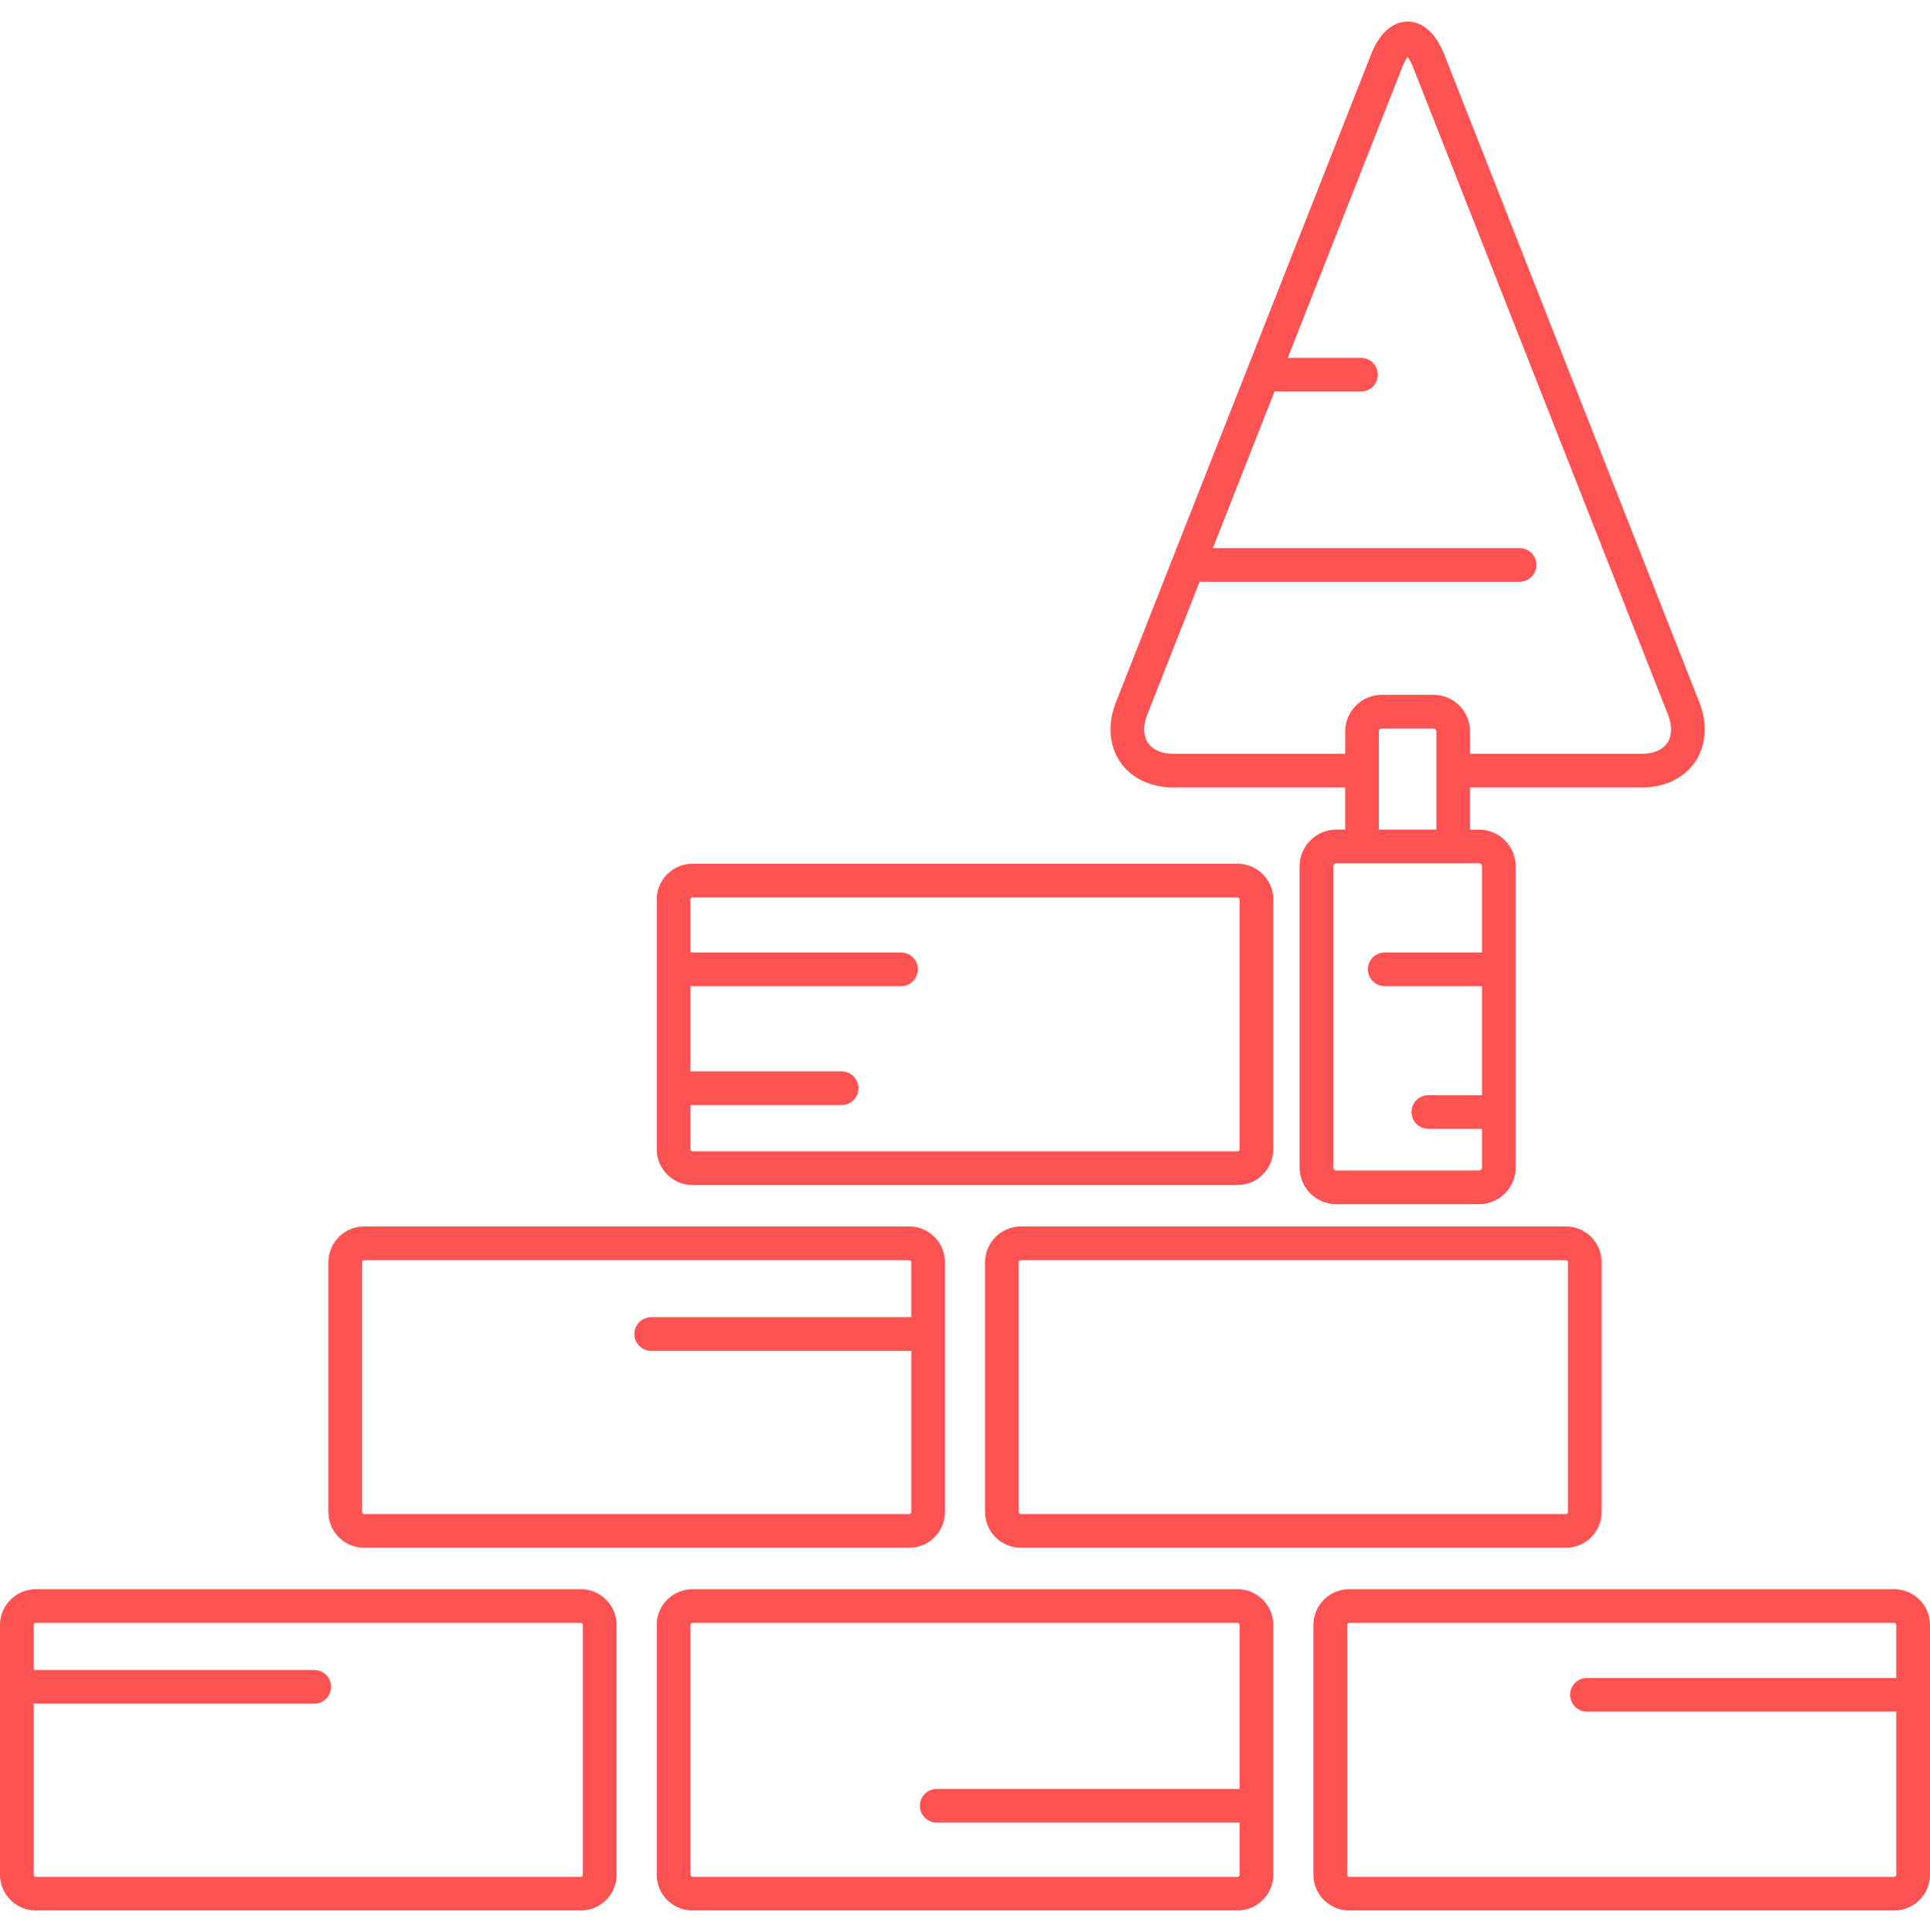
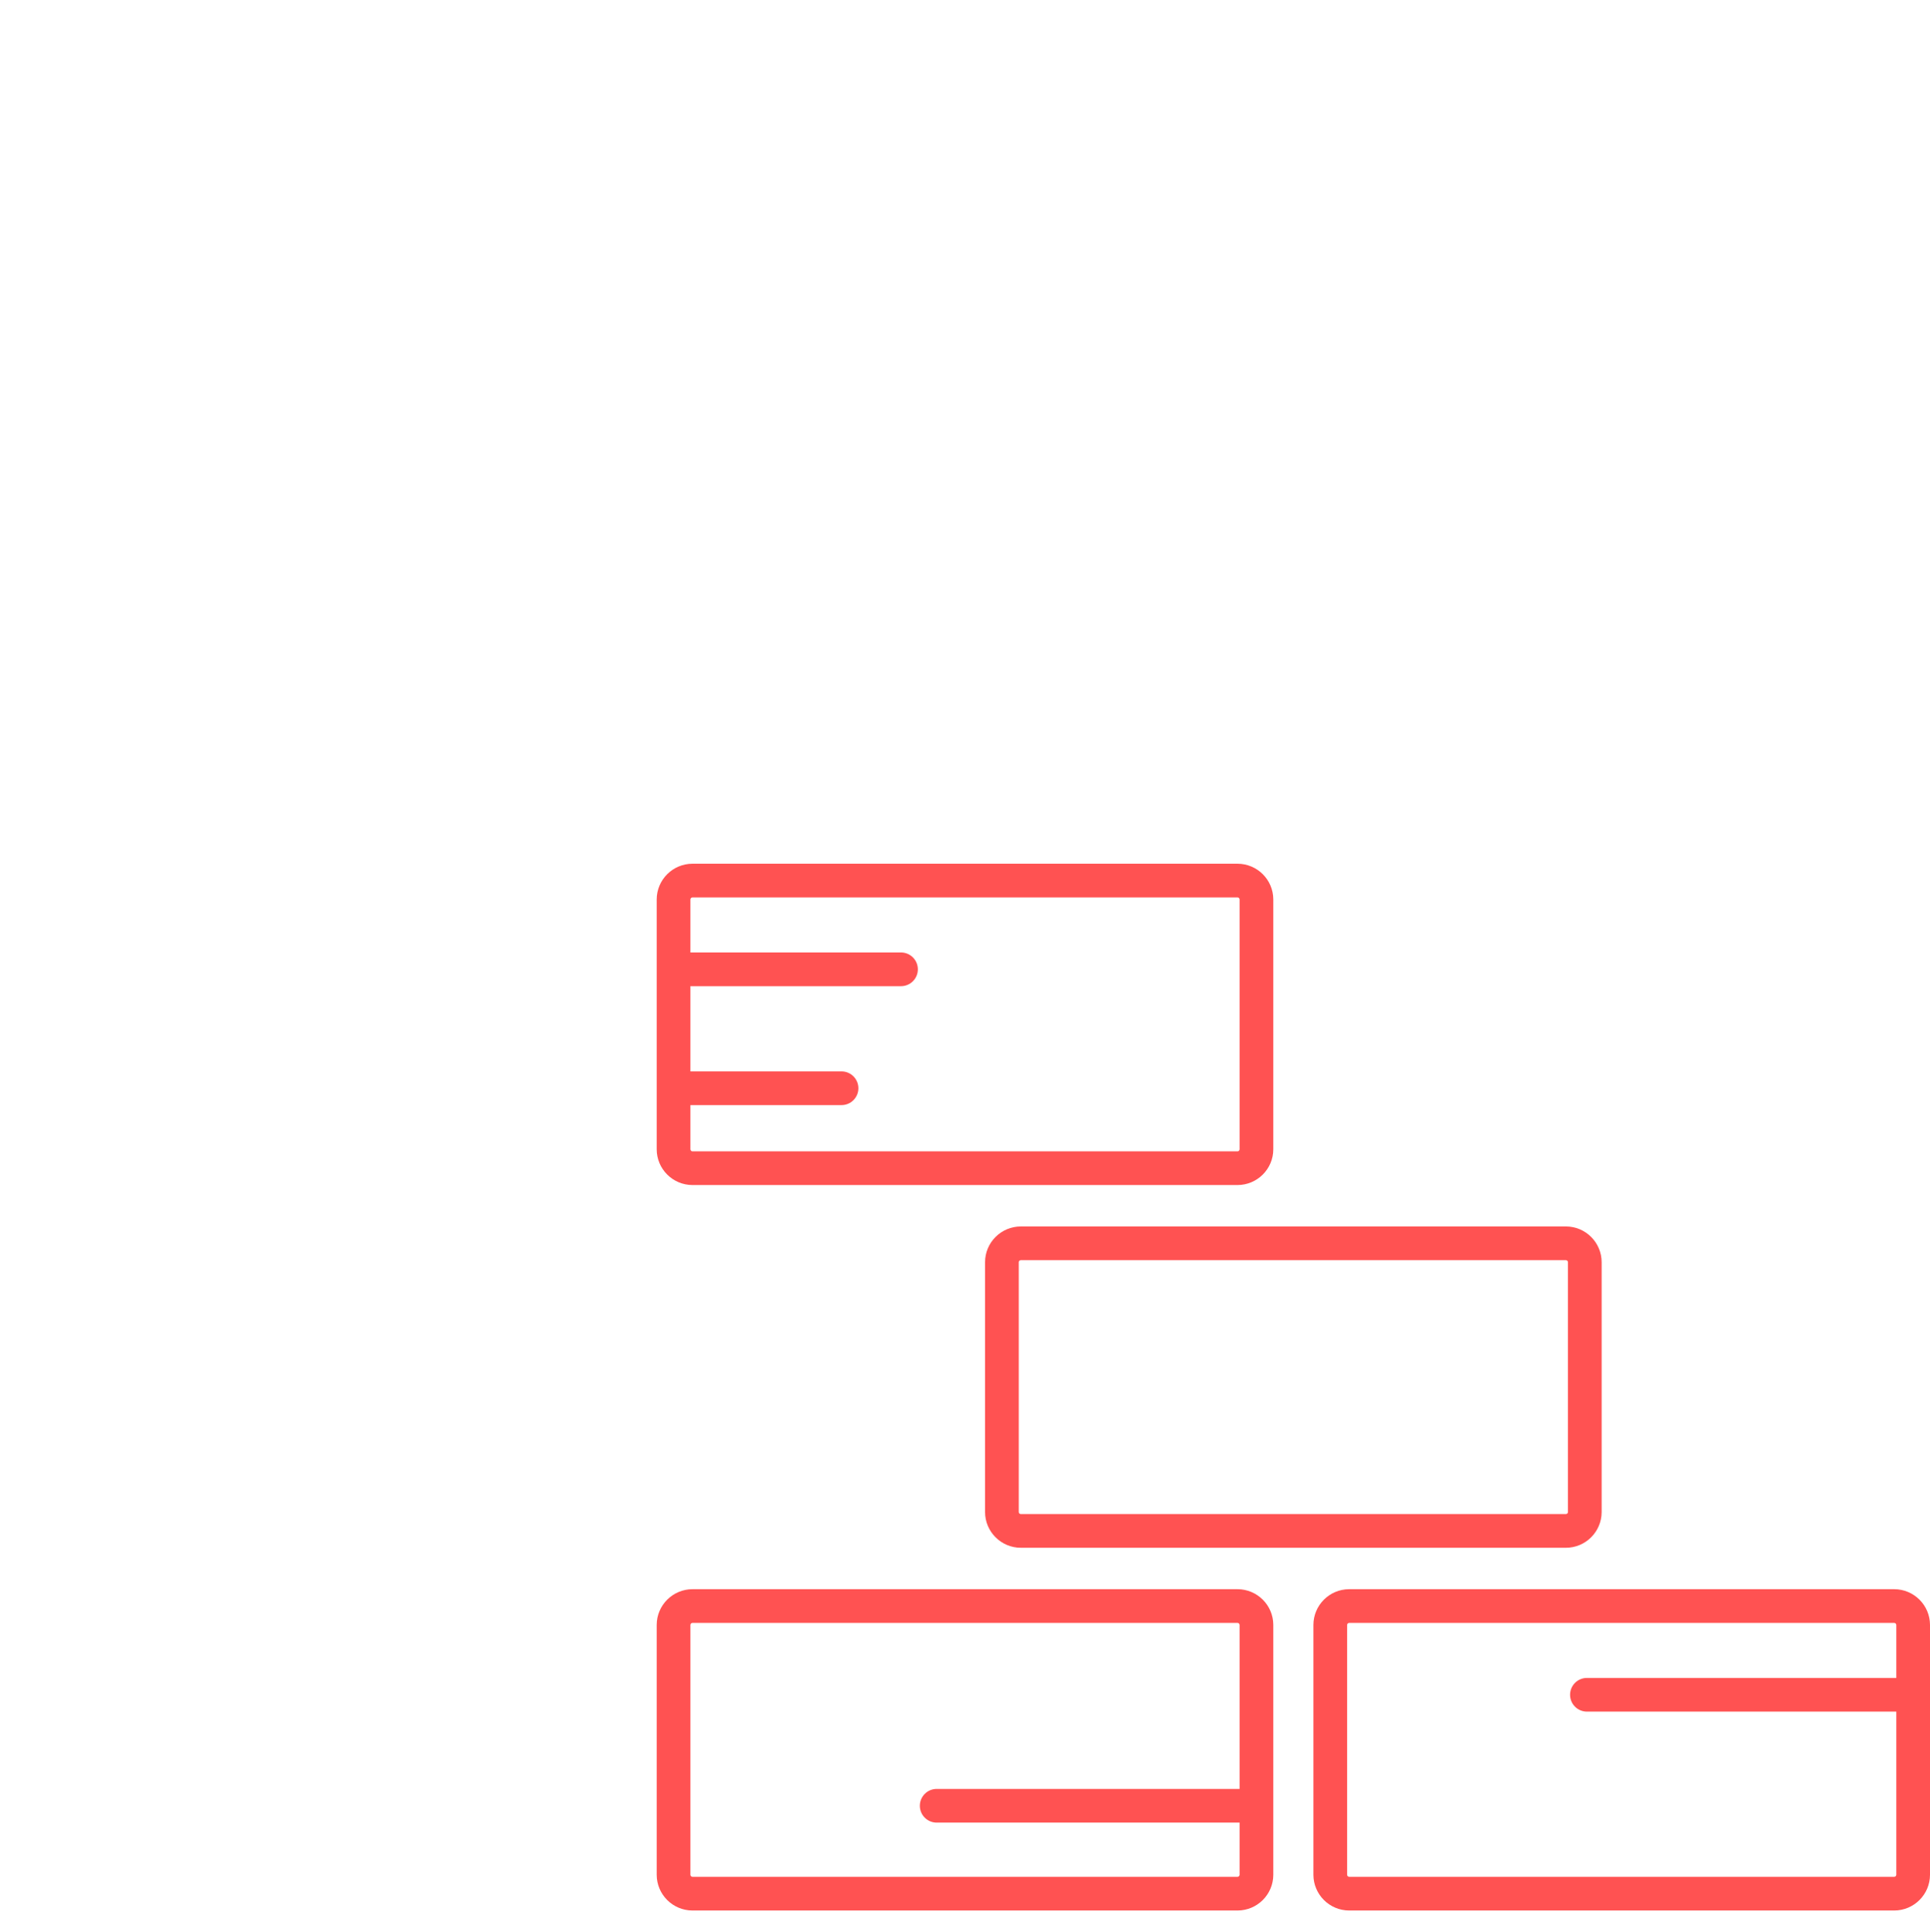
<svg xmlns="http://www.w3.org/2000/svg" width="800" height="801" viewBox="0 0 800 801" fill="none">
-   <path d="M240.755 658.844H14.829C6.651 658.844 0 665.497 0 673.673V777.22C0 785.398 6.653 792.049 14.829 792.049H240.755C248.933 792.049 255.584 785.397 255.584 777.22V673.673C255.585 665.497 248.933 658.844 240.755 658.844ZM241.616 777.222C241.616 777.697 241.231 778.082 240.756 778.082H14.829C14.354 778.082 13.969 777.695 13.969 777.222V706.31H130.242C134.101 706.31 137.227 703.183 137.227 699.326C137.227 695.468 134.101 692.341 130.242 692.341H13.969V673.674C13.969 673.201 14.354 672.815 14.829 672.815H240.755C241.23 672.815 241.614 673.201 241.614 673.674L241.616 777.222Z" fill="#FF5252" />
  <path d="M512.962 658.844H287.038C278.86 658.844 272.209 665.497 272.209 673.673V777.22C272.209 785.398 278.862 792.049 287.038 792.049H512.962C521.14 792.049 527.791 785.397 527.791 777.22V673.673C527.791 665.497 521.14 658.844 512.962 658.844ZM512.962 778.083H287.038C286.563 778.083 286.178 777.697 286.178 777.224V673.676C286.178 673.203 286.563 672.817 287.038 672.817H512.962C513.437 672.817 513.822 673.203 513.822 673.676V741.646H388.265C384.406 741.646 381.28 744.774 381.28 748.631C381.28 752.488 384.406 755.615 388.265 755.615H513.822V777.224C513.822 777.697 513.437 778.083 512.962 778.083Z" fill="#FF5252" />
  <path d="M785.171 658.844H559.245C551.069 658.844 544.418 665.497 544.418 673.673V777.22C544.418 785.398 551.071 792.049 559.245 792.049H785.171C793.349 792.049 800 785.397 800 777.22V673.673C800 665.497 793.347 658.844 785.171 658.844ZM785.171 778.083H559.245C558.772 778.083 558.387 777.697 558.387 777.224V673.676C558.387 673.203 558.772 672.817 559.245 672.817H785.171C785.646 672.817 786.031 673.203 786.031 673.676V695.629H657.792C653.933 695.629 650.807 698.757 650.807 702.614C650.807 706.471 653.933 709.599 657.792 709.599H786.031V777.224C786.031 777.697 785.646 778.083 785.171 778.083Z" fill="#FF5252" />
-   <path d="M150.933 641.67H376.861C385.037 641.67 391.69 635.017 391.69 626.841V523.293C391.69 515.115 385.037 508.464 376.861 508.464H150.933C142.757 508.464 136.106 515.117 136.106 523.293V626.841C136.104 635.017 142.757 641.67 150.933 641.67ZM150.074 523.292C150.074 522.817 150.458 522.432 150.932 522.432H376.859C377.333 522.432 377.719 522.818 377.719 523.292V546.072H269.936C266.077 546.072 262.951 549.199 262.951 553.056C262.951 556.913 266.077 560.041 269.936 560.041H377.719V626.839C377.719 627.314 377.334 627.699 376.859 627.699H150.933C150.46 627.699 150.075 627.313 150.075 626.839L150.074 523.292Z" fill="#FF5252" />
-   <path d="M423.142 508.463C414.966 508.463 408.313 515.115 408.313 523.292V626.839C408.313 635.017 414.966 641.668 423.142 641.668H649.067C657.246 641.668 663.897 635.015 663.897 626.839V523.292C663.897 515.114 657.244 508.463 649.067 508.463H423.142ZM649.928 523.292V626.839C649.928 627.314 649.542 627.699 649.067 627.699H423.142C422.669 627.699 422.284 627.312 422.284 626.839V523.292C422.284 522.817 422.669 522.432 423.142 522.432H649.067C649.54 522.432 649.928 522.818 649.928 523.292Z" fill="#FF5252" />
+   <path d="M423.142 508.463C414.966 508.463 408.313 515.115 408.313 523.292V626.839C408.313 635.017 414.966 641.668 423.142 641.668H649.067C657.246 641.668 663.897 635.015 663.897 626.839V523.292C663.897 515.114 657.244 508.463 649.067 508.463H423.142M649.928 523.292V626.839C649.928 627.314 649.542 627.699 649.067 627.699H423.142C422.669 627.699 422.284 627.312 422.284 626.839V523.292C422.284 522.817 422.669 522.432 423.142 522.432H649.067C649.54 522.432 649.928 522.818 649.928 523.292Z" fill="#FF5252" />
  <path d="M287.038 491.289H512.962C521.14 491.289 527.791 484.636 527.791 476.46V372.91C527.791 364.734 521.138 358.082 512.962 358.082H287.038C278.86 358.082 272.209 364.734 272.209 372.91V476.46C272.209 484.636 278.862 491.289 287.038 491.289ZM287.038 372.051H512.962C513.437 372.051 513.822 372.436 513.822 372.91V476.46C513.822 476.935 513.437 477.319 512.962 477.319H287.038C286.563 477.319 286.178 476.935 286.178 476.46V458.148H348.822C352.681 458.148 355.807 455.021 355.807 451.164C355.807 447.306 352.681 444.179 348.822 444.179H286.178V408.845H373.474C377.333 408.845 380.458 405.717 380.458 401.86C380.458 398.003 377.333 394.875 373.474 394.875H286.178V372.91C286.178 372.436 286.563 372.051 287.038 372.051Z" fill="#FF5252" />
-   <path d="M486.387 326.471H557.585V343.928H553.887C545.504 343.928 538.686 350.747 538.686 359.13V484.033C538.686 492.416 545.504 499.235 553.887 499.235H613.052C621.435 499.235 628.254 492.416 628.254 484.033V359.13C628.254 350.747 621.435 343.928 613.052 343.928H609.354V326.471H680.549C689.862 326.471 697.846 322.698 702.456 316.119C707.066 309.54 707.886 300.746 704.704 291.992C704.683 291.932 704.663 291.875 704.638 291.817L599.127 23.814C594.395 10.883 587.291 8.949 583.47 8.949C579.65 8.949 572.546 10.883 567.811 23.814L462.301 291.817C462.276 291.875 462.257 291.932 462.235 291.99C459.053 300.743 459.87 309.537 464.48 316.118C469.088 322.696 477.074 326.471 486.387 326.471ZM614.285 359.13V394.875H573.975C570.117 394.875 566.991 398.003 566.991 401.86C566.991 405.717 570.117 408.845 573.975 408.845H614.285V454.04H592.053C588.195 454.04 585.069 457.167 585.069 461.024C585.069 464.882 588.195 468.009 592.053 468.009H614.285V484.033C614.285 484.713 613.731 485.265 613.052 485.265H553.887C553.209 485.265 552.655 484.713 552.655 484.033V359.13C552.655 358.451 553.209 357.897 553.887 357.897H564.57H602.369H613.052C613.731 357.897 614.285 358.45 614.285 359.13ZM571.555 343.928V319.487V303.253C571.555 302.574 572.108 302.02 572.787 302.02H594.152C594.831 302.02 595.385 302.574 595.385 303.253V319.487V343.928H571.555ZM475.334 296.843L497.279 241.102C497.639 241.159 498.002 241.212 498.376 241.212H629.853C633.712 241.212 636.838 238.085 636.838 234.227C636.838 230.37 633.712 227.243 629.853 227.243H502.733L528.34 162.2C528.751 162.274 529.17 162.326 529.602 162.326H564.115C567.974 162.326 571.099 159.199 571.099 155.341C571.099 151.484 567.974 148.357 564.115 148.357H533.791L580.84 28.85C580.863 28.792 580.885 28.736 580.906 28.679C581.862 26.049 582.802 24.458 583.47 23.587C584.135 24.458 585.077 26.049 586.033 28.677C586.055 28.735 586.076 28.792 586.099 28.85L691.608 296.841C693.202 301.285 692.995 305.282 691.019 308.102C689.031 310.939 685.313 312.5 680.552 312.5H609.357V303.251C609.357 294.868 602.539 288.049 594.155 288.049H572.791C564.407 288.049 557.589 294.868 557.589 303.251V312.5H486.391C481.628 312.5 477.911 310.937 475.924 308.101C473.945 305.282 473.738 301.287 475.334 296.843Z" fill="#FF5252" />
</svg>